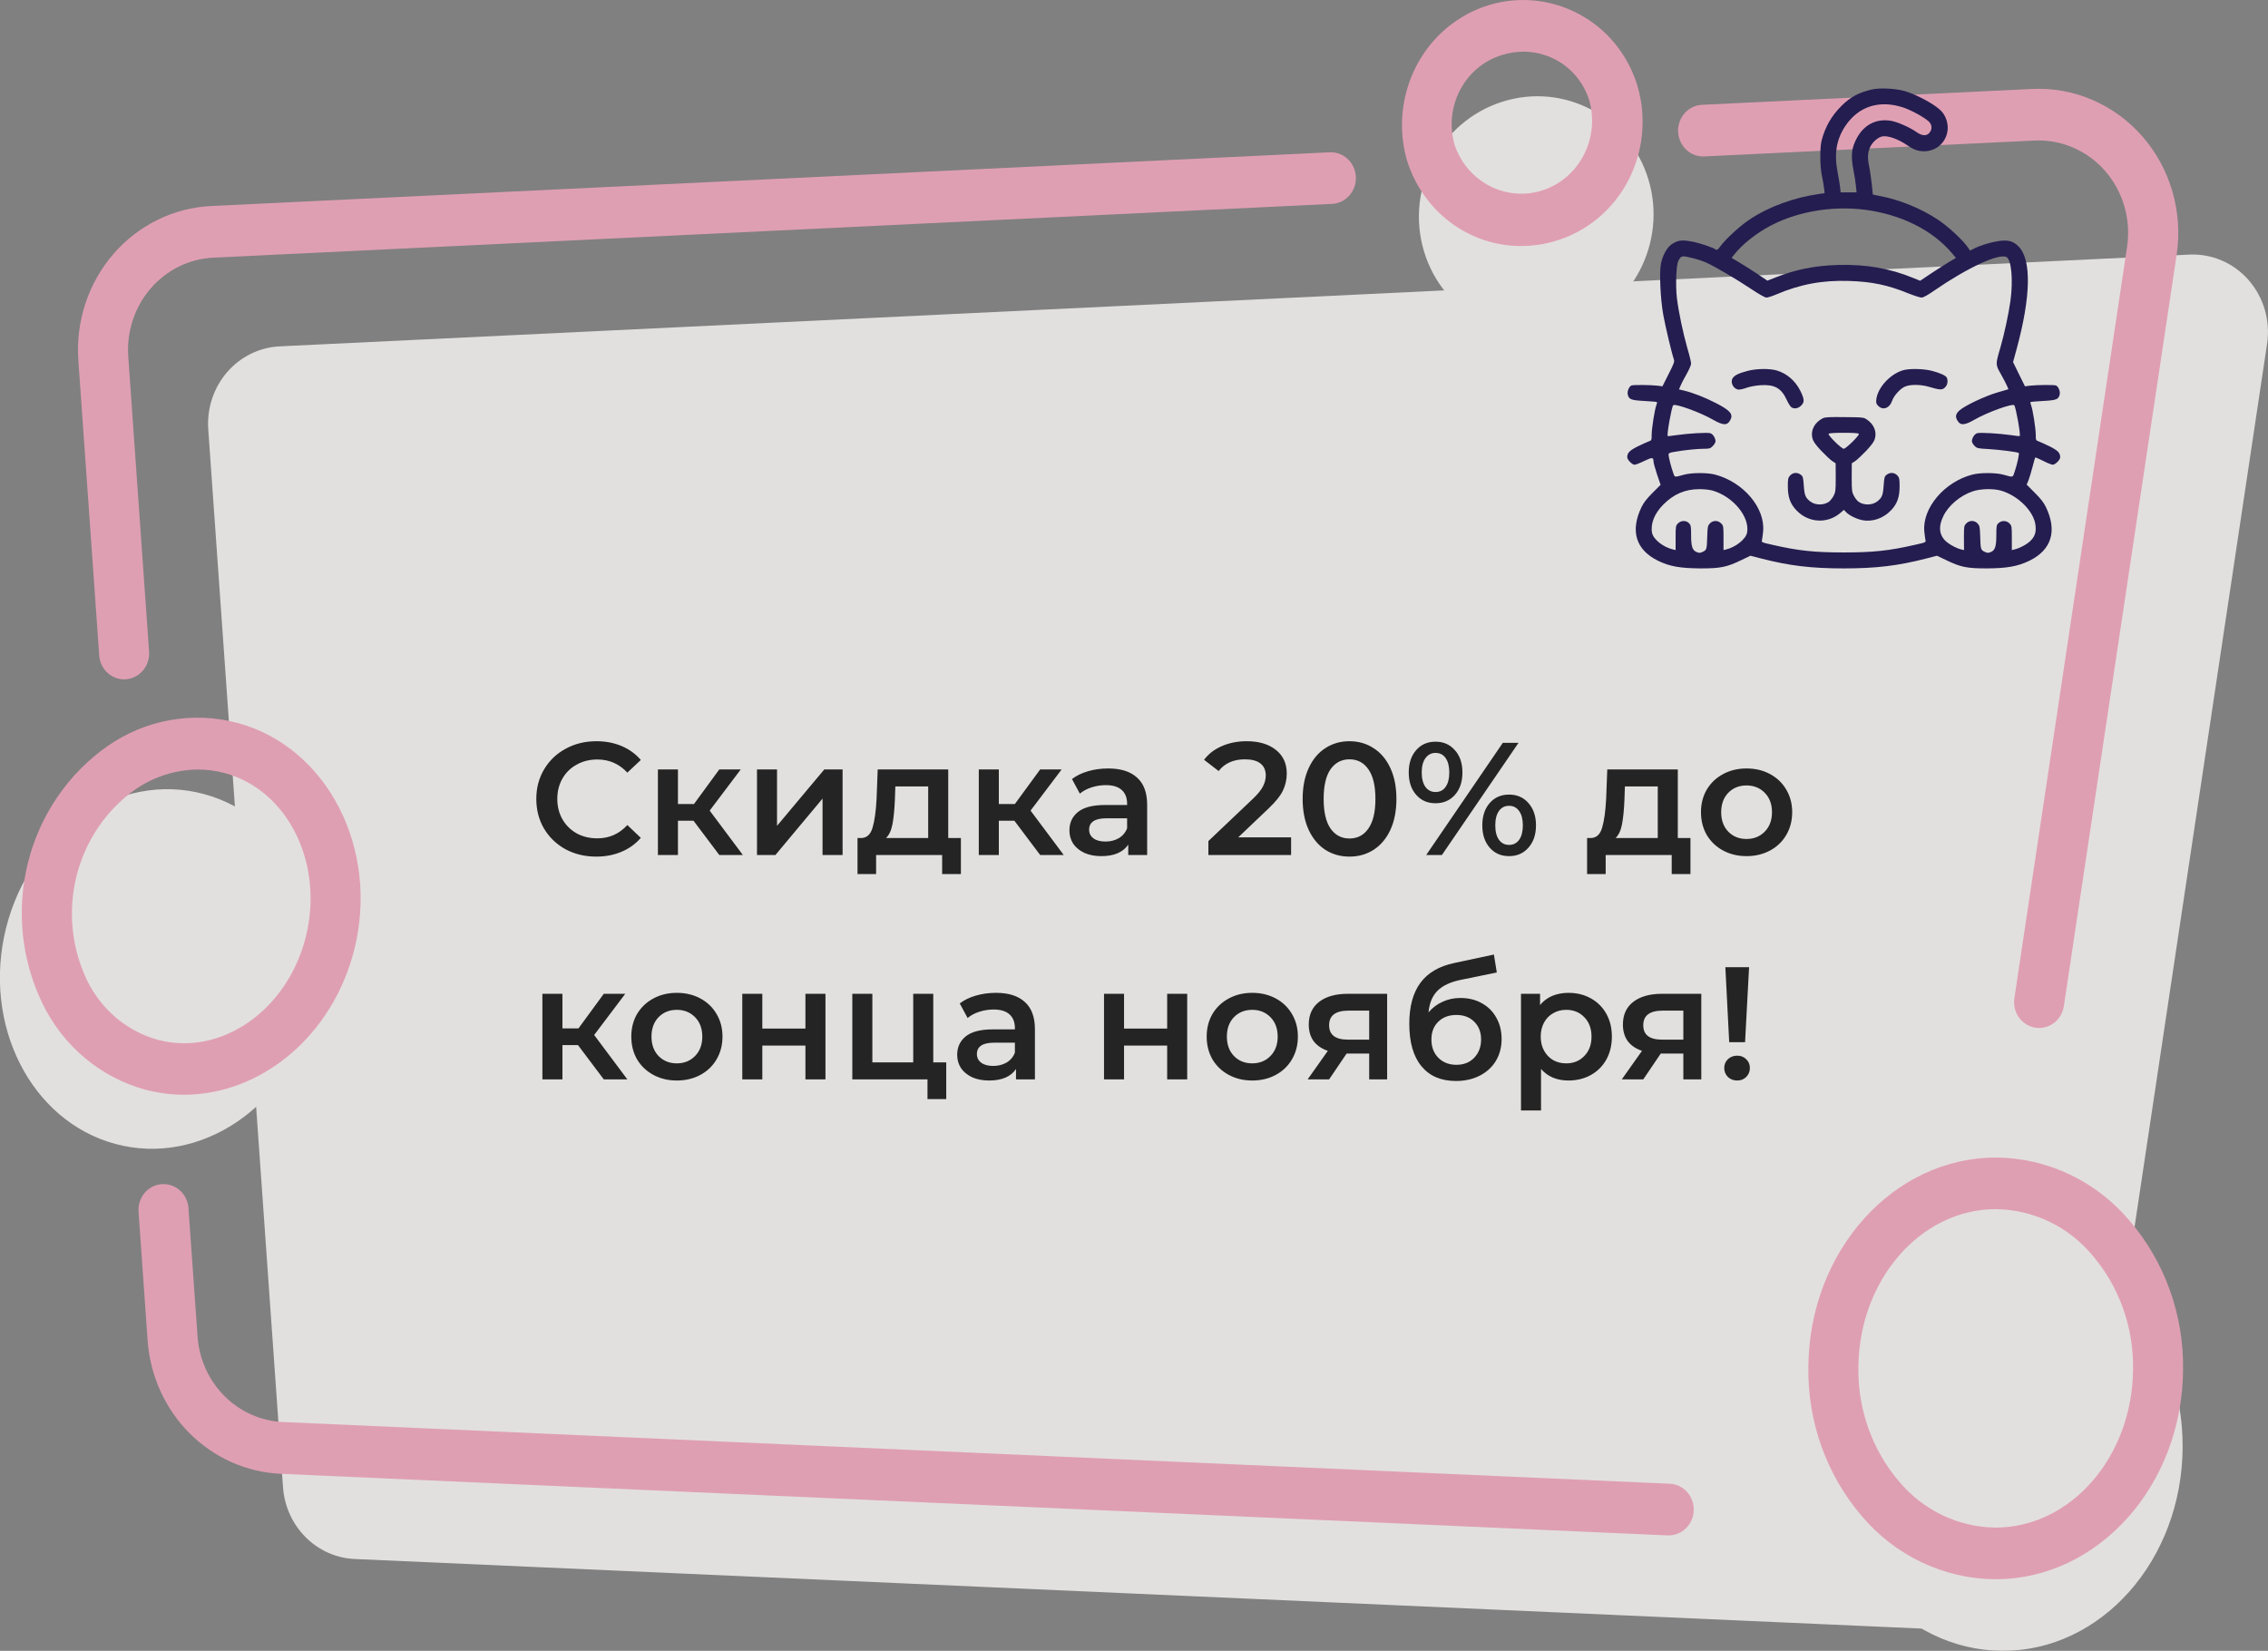
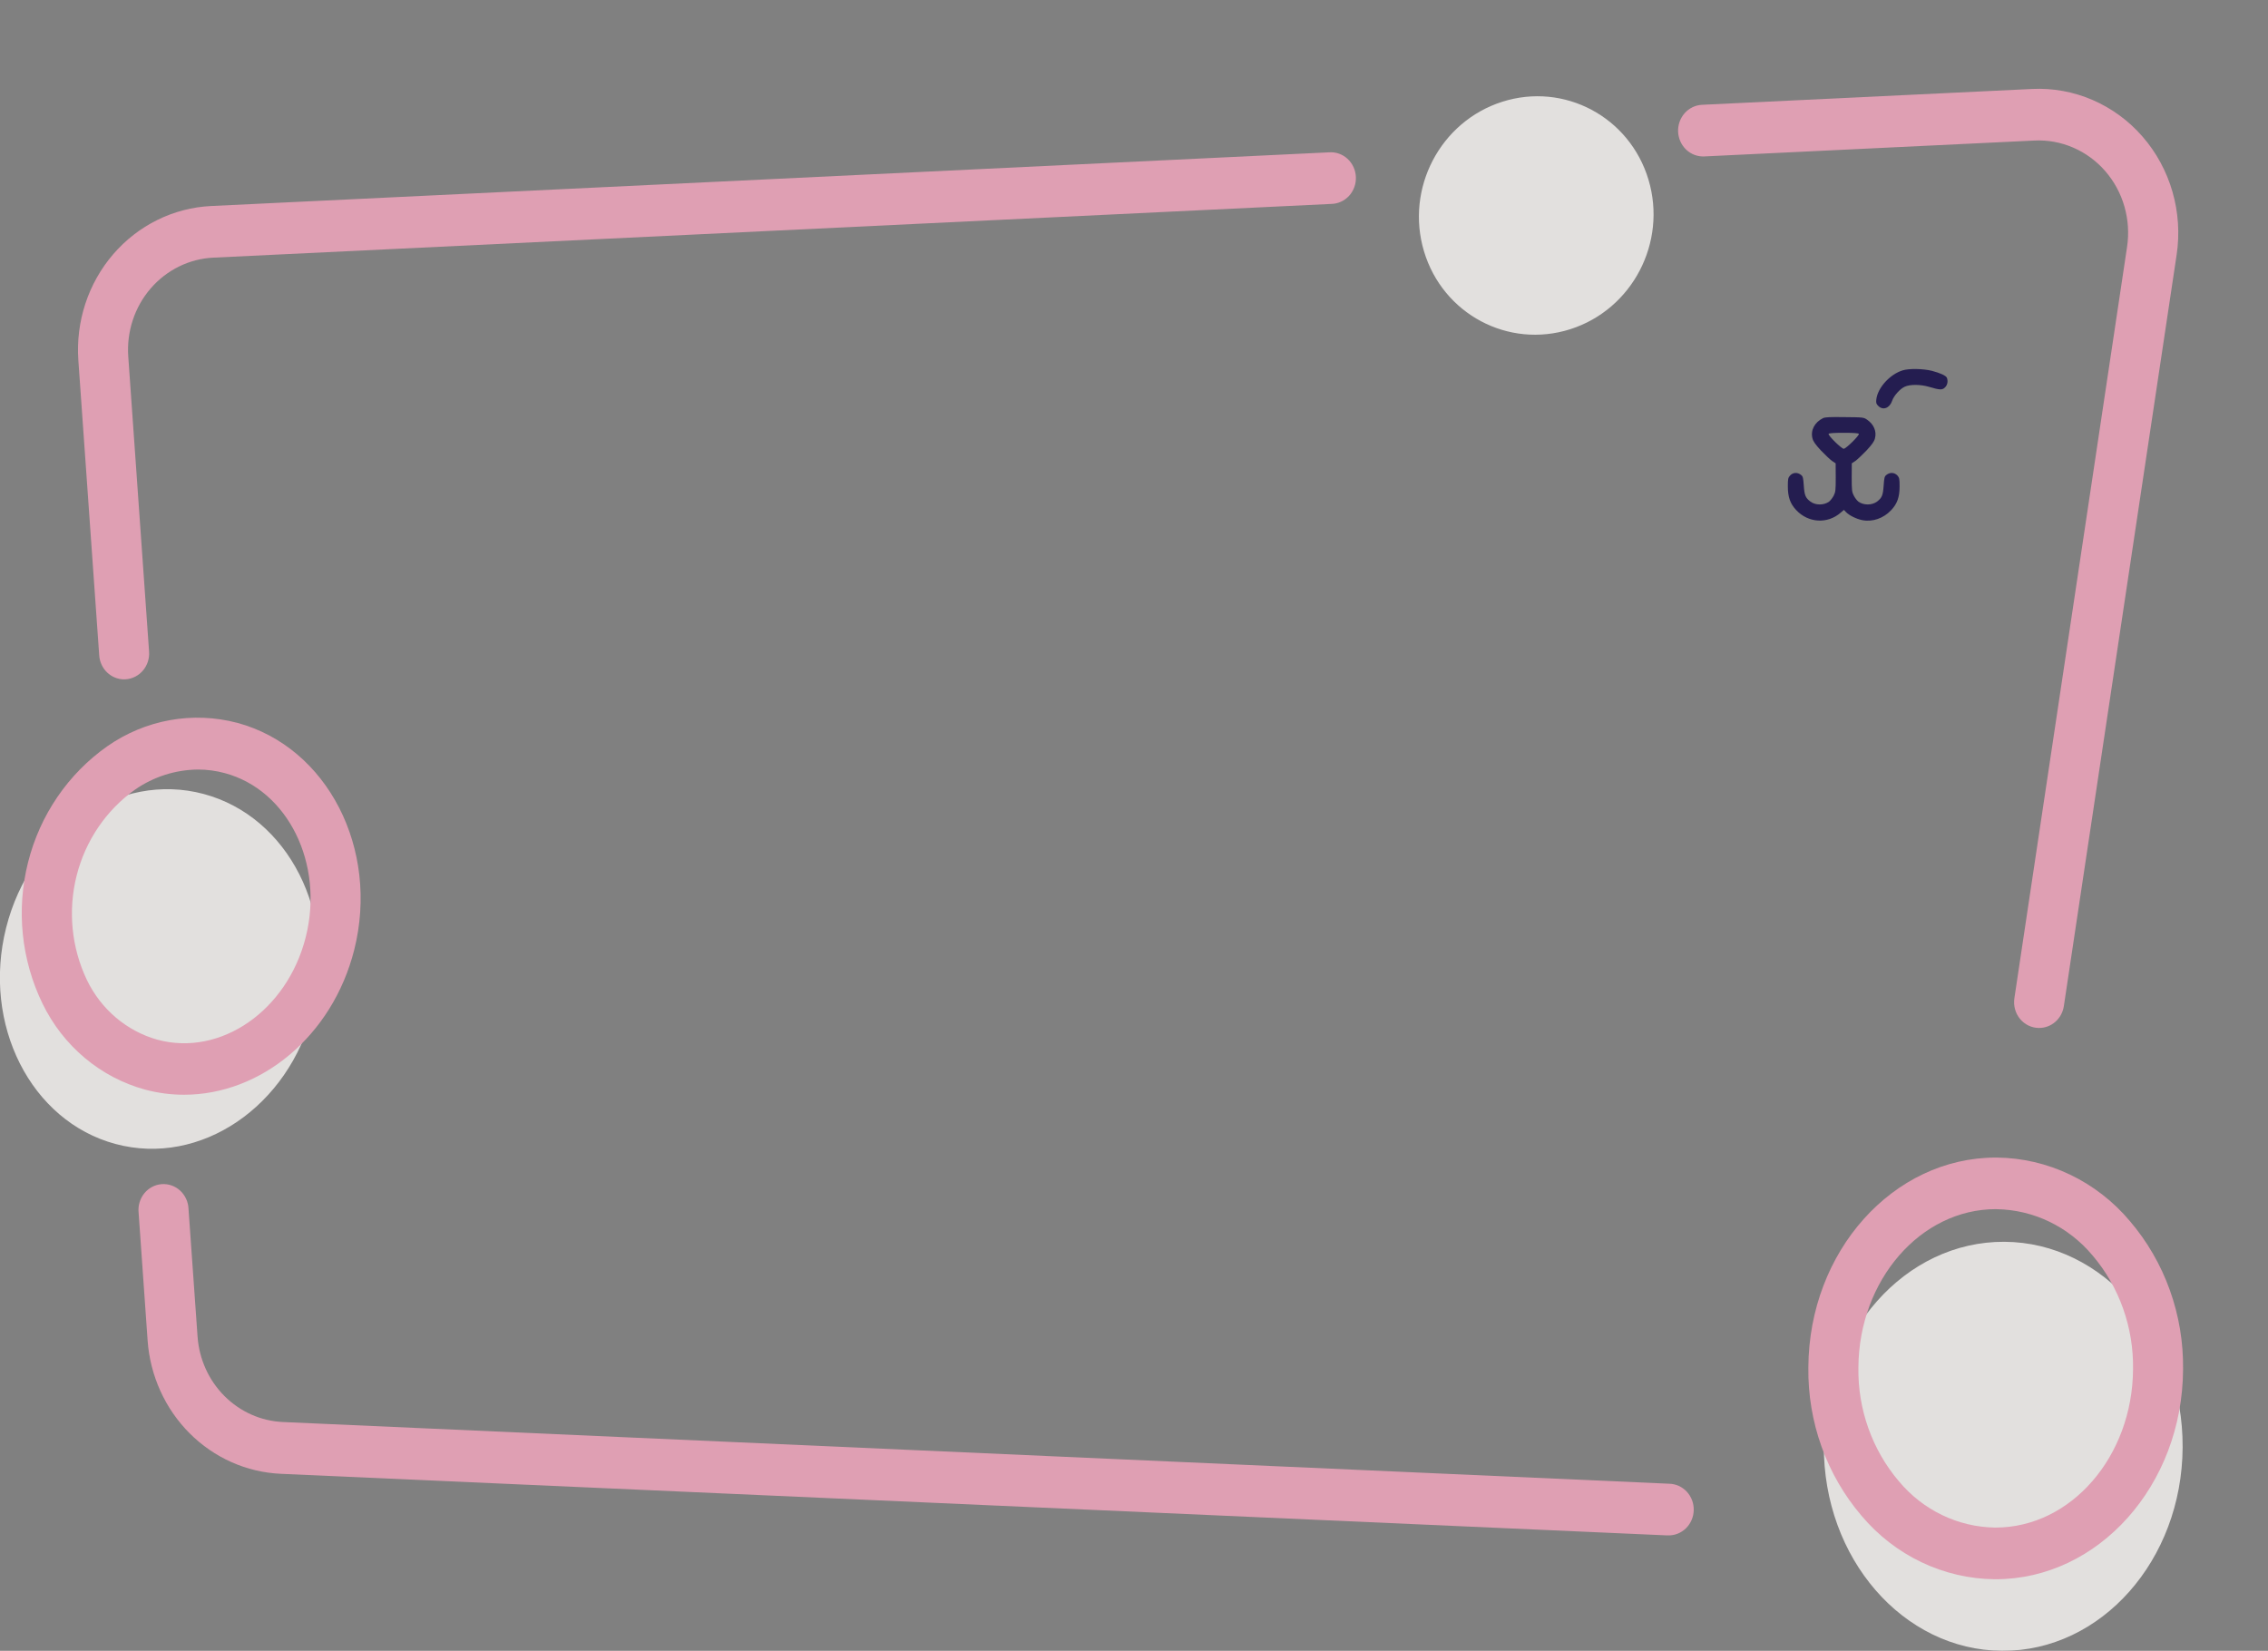
<svg xmlns="http://www.w3.org/2000/svg" width="283" height="206" viewBox="0 0 283 206" fill="none">
  <rect x="0" y="0" width="283" height="206" fill="#808080" stroke="none" />
  <g opacity="0.8" clip-path="url(#clip0_13:811)">
-     <path d="M25.986 53.581L35.313 185.588C35.481 187.952 36.484 190.171 38.133 191.822C39.782 193.474 41.961 194.443 44.256 194.545L250.322 203.695C252.627 203.796 254.887 203.017 256.67 201.507C258.453 199.997 259.635 197.862 259.988 195.51L282.884 42.913C283.097 41.496 283.002 40.049 282.607 38.675C282.211 37.302 281.524 36.036 280.596 34.969C279.668 33.903 278.522 33.063 277.241 32.51C275.96 31.956 274.575 31.704 273.188 31.77L34.883 43.221C33.635 43.282 32.41 43.6 31.283 44.158C30.155 44.715 29.147 45.499 28.318 46.465C27.489 47.43 26.855 48.557 26.455 49.779C26.054 51.002 25.895 52.294 25.986 53.581Z" fill="#FAF7F5" />
    <path d="M195.945 41.079C203.68 38.609 208.047 30.255 205.697 22.419C203.348 14.583 195.173 10.233 187.438 12.702C179.702 15.171 175.336 23.525 177.685 31.361C180.035 39.197 188.21 43.548 195.945 41.079Z" fill="#FAF7F5" />
    <path d="M39.074 126.061C36.041 138.122 24.99 145.592 14.414 142.754C3.838 139.916 -2.269 127.829 0.764 115.774C3.797 103.718 14.849 96.243 25.425 99.08C36.001 101.918 42.118 114 39.074 126.061Z" fill="#FAF7F5" />
    <path d="M254.443 128.277C253.992 128.279 253.545 128.18 253.134 127.986C252.724 127.792 252.359 127.509 252.065 127.155C251.771 126.801 251.555 126.385 251.433 125.937C251.31 125.489 251.283 125.018 251.354 124.558L265.414 30.809C265.667 29.122 265.554 27.398 265.083 25.762C264.611 24.125 263.793 22.617 262.688 21.347C261.582 20.077 260.217 19.076 258.69 18.418C257.164 17.759 255.515 17.459 253.862 17.538L212.66 19.521C212.25 19.54 211.84 19.476 211.454 19.332C211.068 19.189 210.713 18.968 210.41 18.682C210.107 18.397 209.861 18.053 209.687 17.669C209.512 17.286 209.413 16.871 209.394 16.448C209.375 16.025 209.437 15.602 209.576 15.204C209.716 14.806 209.93 14.44 210.206 14.127C210.483 13.814 210.816 13.56 211.188 13.38C211.559 13.2 211.962 13.098 212.372 13.078L253.574 11.101C256.154 10.976 258.728 11.445 261.111 12.474C263.493 13.503 265.624 15.065 267.349 17.049C269.075 19.032 270.351 21.387 271.085 23.942C271.82 26.497 271.994 29.188 271.596 31.822L257.527 125.549C257.414 126.309 257.04 127.002 256.475 127.502C255.909 128.003 255.188 128.277 254.443 128.277Z" fill="#F6A6BF" />
    <path d="M208.149 191.598H208.013L35.035 183.913C30.769 183.723 26.72 181.922 23.656 178.853C20.593 175.785 18.728 171.661 18.418 167.267L17.295 151.325C17.25 150.895 17.29 150.46 17.412 150.046C17.533 149.632 17.734 149.247 18.003 148.915C18.271 148.583 18.602 148.31 18.975 148.113C19.348 147.915 19.756 147.797 20.174 147.765C20.592 147.734 21.012 147.79 21.409 147.929C21.806 148.069 22.171 148.289 22.484 148.577C22.797 148.866 23.05 149.216 23.228 149.607C23.407 149.999 23.507 150.423 23.523 150.856L24.651 166.777C24.848 169.594 26.043 172.239 28.007 174.207C29.971 176.175 32.568 177.329 35.303 177.45L208.286 185.15C208.696 185.159 209.101 185.251 209.476 185.421C209.852 185.591 210.192 185.836 210.476 186.142C210.76 186.448 210.983 186.808 211.132 187.203C211.281 187.597 211.353 188.018 211.344 188.441C211.336 188.865 211.246 189.282 211.081 189.67C210.916 190.058 210.679 190.408 210.383 190.701C210.087 190.994 209.737 191.224 209.355 191.378C208.973 191.532 208.565 191.606 208.154 191.598H208.149Z" fill="#F6A6BF" />
    <path d="M15.489 84.776C14.701 84.776 13.942 84.467 13.365 83.913C12.788 83.358 12.436 82.599 12.38 81.787L9.776 44.963C9.608 42.57 9.905 40.167 10.651 37.894C11.397 35.622 12.576 33.527 14.119 31.732C15.662 29.938 17.538 28.48 19.636 27.446C21.733 26.411 24.011 25.82 26.333 25.708L165.818 19.01C166.236 18.976 166.656 19.029 167.053 19.165C167.45 19.302 167.817 19.52 168.131 19.805C168.445 20.091 168.7 20.439 168.882 20.828C169.063 21.218 169.166 21.641 169.186 22.073C169.206 22.504 169.141 22.935 168.996 23.341C168.851 23.746 168.628 24.117 168.342 24.432C168.055 24.747 167.71 24.999 167.327 25.173C166.943 25.348 166.53 25.441 166.112 25.447L26.621 32.151C25.132 32.221 23.671 32.599 22.326 33.262C20.98 33.925 19.777 34.859 18.788 36.009C17.798 37.16 17.042 38.503 16.564 39.961C16.086 41.418 15.896 42.959 16.005 44.493L18.603 81.318C18.663 82.17 18.393 83.012 17.851 83.658C17.31 84.305 16.542 84.703 15.716 84.766L15.489 84.776Z" fill="#F6A6BF" />
-     <path d="M189.822 30.7C186.642 30.715 183.54 29.679 180.97 27.745C178.4 25.81 176.498 23.078 175.541 19.948C174.717 17.02 174.743 13.906 175.616 10.992C176.489 8.079 178.17 5.493 180.452 3.556C182.734 1.618 185.516 0.413 188.455 0.09C191.394 -0.234 194.36 0.339 196.986 1.737C198.733 2.657 200.283 3.929 201.545 5.478C202.806 7.028 203.754 8.822 204.332 10.756C205.473 14.677 205.06 18.904 203.184 22.51C201.309 26.117 198.123 28.809 194.327 29.995C192.868 30.46 191.35 30.698 189.822 30.7ZM190.085 6.447C189.177 6.449 188.273 6.591 187.406 6.87C185.186 7.544 183.317 9.099 182.208 11.194C181.099 13.289 180.841 15.753 181.491 18.044C182.241 20.277 183.802 22.122 185.845 23.189C187.889 24.257 190.254 24.463 192.442 23.764C194.63 23.065 196.469 21.516 197.57 19.444C198.672 17.372 198.95 14.94 198.346 12.66C198.016 11.541 197.47 10.502 196.741 9.606C196.012 8.709 195.115 7.974 194.104 7.444C192.86 6.788 191.483 6.447 190.085 6.447Z" fill="#F6A6BF" />
    <path d="M22.967 136.609C21.317 136.609 19.674 136.392 18.078 135.962C15.336 135.21 12.779 133.866 10.577 132.017C8.376 130.169 6.58 127.86 5.308 125.242C2.654 119.785 2.011 113.52 3.499 107.61C4.987 101.701 8.505 96.551 13.397 93.118C15.746 91.476 18.405 90.367 21.2 89.865C23.995 89.362 26.861 89.477 29.61 90.202C40.848 93.227 47.38 105.94 44.195 118.554C41.455 129.337 32.517 136.609 22.967 136.609ZM24.711 96.029C21.907 96.052 19.172 96.924 16.845 98.538C13.248 101.096 10.663 104.903 9.562 109.264C8.46 113.626 8.915 118.251 10.844 122.294C11.719 124.107 12.956 125.708 14.474 126.992C15.992 128.276 17.756 129.214 19.651 129.744C27.537 131.867 35.828 126.123 38.149 116.953C40.464 107.777 35.934 98.59 28.038 96.472C26.952 96.179 25.834 96.03 24.711 96.029Z" fill="#F6A6BF" />
    <path d="M272.348 180.611C272.272 194.695 262.186 206.073 249.821 206C237.455 205.927 227.496 194.445 227.577 180.35C227.658 166.254 237.743 154.893 250.104 154.96C262.464 155.028 272.424 166.52 272.348 180.611Z" fill="#FAF7F5" />
    <path d="M249.002 197.069H248.88C245.729 197.035 242.62 196.311 239.759 194.946C236.898 193.581 234.35 191.606 232.283 189.15C227.916 184.039 225.55 177.434 225.645 170.621C225.721 156.16 236.211 144.449 249.042 144.449H249.168C252.319 144.483 255.428 145.207 258.288 146.572C261.148 147.937 263.695 149.912 265.76 152.368C270.128 157.479 272.496 164.084 272.403 170.897C272.322 185.353 261.837 197.069 249.002 197.069ZM249.042 150.886C239.639 150.886 231.95 159.754 231.889 170.652C231.808 175.867 233.61 180.926 236.944 184.847C238.431 186.628 240.268 188.064 242.332 189.06C244.397 190.055 246.642 190.587 248.921 190.621H249.007C258.415 190.621 266.099 181.753 266.16 170.855C266.243 165.64 264.44 160.58 261.104 156.661C259.617 154.881 257.781 153.447 255.718 152.453C253.654 151.458 251.41 150.926 249.133 150.891L249.042 150.886Z" fill="#F6A6BF" />
  </g>
-   <path d="M233.574 11.164C231.922 11.551 230.891 12.101 229.777 13.215C228.535 14.445 227.727 15.863 227.293 17.562C227.07 18.453 227.094 20.785 227.328 21.898C227.434 22.379 227.562 23.082 227.598 23.445L227.68 24.102L227.117 24.184C223.848 24.641 220.754 25.766 218.293 27.406C217.098 28.203 215.352 29.809 214.695 30.699C214.402 31.098 214.227 31.25 214.133 31.168C213.816 30.898 212.082 30.324 211.098 30.137C209.832 29.914 209.387 29.973 208.648 30.441C208.027 30.84 207.488 31.789 207.254 32.891C207.031 33.969 207.184 37.32 207.547 39.312C207.816 40.789 208.602 44.094 208.871 44.867C208.965 45.113 208.848 45.43 208.203 46.684L207.441 48.207L206.797 48.125C205.941 48.031 203.82 48.008 203.574 48.102C203.281 48.219 203.023 48.828 203.105 49.203C203.246 49.848 203.504 49.941 205.168 50.035C206.012 50.082 206.727 50.141 206.75 50.176C206.785 50.199 206.75 50.375 206.68 50.562C206.469 51.09 206.094 53.504 206.094 54.266C206.094 54.945 206.082 54.957 205.719 55.086C205.508 55.168 204.875 55.449 204.324 55.719C203.316 56.234 203.047 56.516 203.047 57.066C203.047 57.371 203.656 57.992 203.961 57.992C204.102 57.992 204.641 57.781 205.168 57.523C206.199 57.031 206.316 57.043 206.328 57.641C206.34 57.805 206.539 58.508 206.773 59.223L207.207 60.5L206.199 61.508C205.484 62.223 205.098 62.715 204.828 63.277C203.398 66.242 204.113 68.598 206.855 69.957C208.309 70.684 209.68 70.918 212.246 70.93C214.707 70.93 215.492 70.766 217.32 69.875L218.422 69.348L219.781 69.699C223.285 70.602 226.016 70.93 230.059 70.93C234.102 70.93 236.832 70.602 240.336 69.699L241.695 69.348L242.797 69.875C244.625 70.766 245.41 70.93 247.871 70.93C250.426 70.918 251.75 70.684 253.238 69.969C255.992 68.621 256.719 66.254 255.289 63.277C255.02 62.715 254.633 62.223 253.906 61.496L252.887 60.477L253.121 59.914C253.238 59.598 253.473 58.848 253.625 58.238C253.777 57.629 253.93 57.113 253.953 57.09C253.977 57.055 254.422 57.254 254.949 57.512C255.465 57.781 256.004 57.992 256.145 57.992C256.449 57.992 257.07 57.383 257.07 57.066C257.07 56.516 256.801 56.234 255.793 55.719C255.242 55.449 254.609 55.168 254.41 55.086C254.035 54.957 254.023 54.945 254.023 54.266C254.023 53.504 253.648 51.09 253.438 50.562C253.367 50.375 253.332 50.199 253.367 50.176C253.391 50.141 254.105 50.082 254.949 50.035C256.613 49.941 256.871 49.848 257.012 49.203C257.094 48.828 256.836 48.219 256.543 48.102C256.297 48.008 254.176 48.031 253.32 48.125L252.676 48.207L251.926 46.695L251.188 45.184L251.609 43.648C253.414 37.039 253.52 32.398 251.867 30.746C251.188 30.066 250.543 29.902 249.324 30.09C248.34 30.242 247.109 30.617 246.324 31.016L245.832 31.273L245.422 30.699C244.754 29.797 242.984 28.18 241.801 27.406C239.797 26.07 237.148 24.969 234.781 24.5L233.691 24.277L233.562 23C233.48 22.297 233.34 21.277 233.223 20.727C233 19.625 233.047 18.969 233.387 18.289C233.691 17.68 234.348 17.129 234.863 17.023C235.59 16.895 236.844 17.34 238.062 18.172C238.812 18.688 239.352 18.875 240.09 18.875C242.316 18.875 243.699 16.59 242.715 14.562C242.469 14.059 242.211 13.777 241.613 13.332C240.617 12.594 238.742 11.656 237.617 11.351C236.48 11.035 234.523 10.941 233.574 11.164ZM237.488 13.414C238.508 13.754 240.125 14.645 240.699 15.184C241.086 15.57 241.121 16.109 240.77 16.555C240.418 17 239.82 16.977 239.129 16.473C238.332 15.91 236.832 15.242 236.035 15.09C234.195 14.75 232.637 15.512 231.711 17.199C231.02 18.477 230.926 19.391 231.277 21.254C231.406 21.898 231.547 22.777 231.582 23.211L231.664 24.008H230.668H229.672L229.602 23.328C229.555 22.965 229.414 22.074 229.273 21.371C228.852 19.086 229.168 17.328 230.305 15.652C231.945 13.25 234.547 12.441 237.488 13.414ZM232.73 26.176C237.242 26.762 241.18 28.742 243.605 31.637L244.062 32.188L243.207 32.691C242.75 32.961 241.742 33.605 240.98 34.109L239.598 35.035L238.754 34.695C235.801 33.477 232.801 32.961 229.297 33.066C226.438 33.148 224.012 33.641 221.551 34.625L220.531 35.023L219.441 34.285C218.832 33.875 217.824 33.23 217.203 32.855L216.066 32.176L216.406 31.754C217.309 30.617 218.727 29.445 220.273 28.531C223.707 26.492 228.406 25.613 232.73 26.176ZM211.215 32.211C211.754 32.34 212.516 32.586 212.914 32.773C214.039 33.289 216.582 34.777 218.445 36.02C219.477 36.711 220.227 37.133 220.414 37.133C220.578 37.133 221.105 36.969 221.574 36.77C224.609 35.469 227.387 34.953 230.703 35.059C233.598 35.152 235.52 35.551 238.145 36.617C238.859 36.898 239.586 37.133 239.773 37.133C239.984 37.133 240.523 36.84 241.344 36.266C245.516 33.395 249.43 31.578 250.379 32.082C250.977 32.41 251.211 34.895 250.871 37.484C250.648 39.125 250.086 41.738 249.605 43.379C248.984 45.5 248.984 45.477 249.676 46.695C249.992 47.27 250.344 47.926 250.438 48.16L250.613 48.57L249.254 48.969C247.695 49.414 245.117 50.645 244.484 51.23C244.039 51.652 243.969 51.969 244.203 52.402C244.578 53.117 245.07 53.117 246.359 52.379C247.965 51.453 251.105 50.316 251.34 50.574C251.539 50.809 252.16 54.277 252.02 54.418C251.996 54.441 251.469 54.383 250.859 54.289C249.465 54.09 247.121 53.949 246.723 54.055C246.395 54.137 246.055 54.652 246.055 55.062C246.055 55.203 246.195 55.461 246.383 55.637C246.688 55.941 246.781 55.965 248.105 56.035C249.5 56.117 251.773 56.41 251.902 56.527C251.984 56.621 251.715 57.898 251.41 58.789C251.141 59.621 251.258 59.586 249.98 59.234C249.066 58.977 247.074 58.965 246.113 59.223C242.621 60.125 239.855 63.395 240.113 66.301C240.16 66.723 240.219 67.215 240.254 67.379C240.336 67.672 240.312 67.684 238.941 67.988C235.73 68.727 233.715 68.938 230.059 68.938C226.402 68.938 224.387 68.727 221.176 67.988C219.805 67.684 219.781 67.672 219.863 67.379C219.898 67.215 219.957 66.723 220.004 66.301C220.262 63.359 217.543 60.16 214.004 59.223C213.055 58.965 211.062 58.977 210.137 59.234C208.895 59.574 208.977 59.598 208.766 58.965C208.508 58.227 208.203 57.02 208.203 56.738C208.203 56.539 208.332 56.48 209 56.375C210.172 56.164 211.801 56 212.633 56C213.301 56 213.418 55.965 213.723 55.66C213.91 55.473 214.062 55.203 214.062 55.062C214.062 54.652 213.723 54.137 213.395 54.055C212.996 53.949 210.652 54.09 209.258 54.289C208.648 54.383 208.121 54.441 208.098 54.418C207.957 54.277 208.578 50.809 208.777 50.574C209.012 50.316 212.152 51.453 213.758 52.379C215.047 53.117 215.539 53.117 215.914 52.402C216.301 51.688 215.891 51.207 214.098 50.293C212.715 49.578 211.262 49.016 210.113 48.734L209.504 48.594L209.68 48.172C209.773 47.926 210.113 47.281 210.43 46.719C210.758 46.145 211.016 45.547 211.016 45.371C211.016 45.184 210.805 44.305 210.535 43.402C210.008 41.551 209.457 38.926 209.246 37.227C209.059 35.609 209.152 33.09 209.422 32.562C209.785 31.883 209.82 31.871 211.215 32.211ZM213.723 61.227C216.277 61.977 218.363 64.519 218 66.465C217.848 67.273 216.57 68.293 215.352 68.574L215.059 68.644V67.133C215.059 65.703 215.047 65.609 214.777 65.328C214.379 64.906 213.746 64.906 213.348 65.328C213.102 65.598 213.066 65.738 213.031 66.875C212.984 68.527 212.961 68.633 212.48 68.855C212.141 69.019 212.035 69.019 211.707 68.891C211.168 68.668 211.016 68.188 211.016 66.758C211.016 65.691 210.992 65.539 210.758 65.293C210.395 64.906 209.738 64.93 209.363 65.328C209.094 65.609 209.082 65.703 209.082 67.133V68.644L208.789 68.574C207.547 68.293 206.305 67.309 206.141 66.488C205.93 65.352 206.445 64.074 207.547 62.961C208.859 61.648 210.266 61.051 212.023 61.039C212.656 61.039 213.336 61.109 213.723 61.227ZM249.699 61.227C251.844 61.859 253.801 63.828 253.988 65.551C254.082 66.371 253.941 66.875 253.426 67.426C253.004 67.883 252.043 68.41 251.328 68.574L251.035 68.644V67.133C251.035 65.703 251.023 65.609 250.754 65.328C250.391 64.941 249.758 64.918 249.371 65.281C249.125 65.516 249.102 65.633 249.102 66.746C249.102 68.188 248.949 68.668 248.41 68.891C248.082 69.019 247.977 69.019 247.637 68.855C247.156 68.633 247.133 68.527 247.086 66.875C247.051 65.738 247.016 65.598 246.77 65.328C246.371 64.906 245.738 64.906 245.34 65.328C245.07 65.609 245.059 65.703 245.059 67.133L245.07 68.644L244.766 68.574C244.074 68.422 242.996 67.812 242.609 67.344C241.941 66.57 241.906 65.598 242.492 64.402C243.125 63.078 244.602 61.836 246.137 61.32C247.121 60.98 248.727 60.945 249.699 61.227Z" fill="#241D50" />
-   <path d="M218.059 46.285C216.934 46.578 216.395 46.848 216.184 47.223C215.867 47.785 216.348 48.617 216.992 48.617C217.168 48.617 217.614 48.512 218 48.371C218.387 48.231 219.137 48.102 219.711 48.067C221.422 47.961 222.266 48.43 222.934 49.871C223.145 50.34 223.426 50.774 223.555 50.844C223.953 51.055 224.375 50.973 224.75 50.609C225.184 50.176 225.16 49.824 224.657 48.793C224.024 47.516 222.969 46.602 221.692 46.227C220.813 45.969 219.149 45.992 218.059 46.285Z" fill="#241D50" />
  <path d="M237.418 46.215C235.813 46.707 234.289 48.395 234.125 49.848C234.078 50.281 234.113 50.399 234.371 50.656C234.957 51.242 235.789 50.938 236.094 50.024C236.305 49.391 237.078 48.524 237.676 48.254C238.332 47.949 239.668 47.961 240.723 48.278C242.059 48.676 242.363 48.688 242.703 48.336C243.008 48.043 243.09 47.574 242.938 47.153C242.832 46.883 242.129 46.555 241.063 46.274C239.996 46.004 238.191 45.969 237.418 46.215Z" fill="#241D50" />
  <path d="M227.48 52.179C226.438 52.683 225.898 53.691 226.156 54.687C226.25 55.086 226.508 55.449 227.223 56.222C227.75 56.773 228.371 57.359 228.605 57.523L229.051 57.816L229.062 59.574C229.062 61.179 229.039 61.391 228.805 61.859C228.652 62.141 228.395 62.469 228.23 62.597C227.586 63.066 226.543 63.066 225.91 62.597C225.289 62.129 225.16 61.812 225.078 60.617C225.008 59.621 224.973 59.457 224.738 59.269C224.293 58.906 223.719 58.941 223.355 59.351C223.121 59.609 223.086 59.773 223.086 60.687C223.086 62.023 223.379 62.855 224.129 63.652C225.641 65.269 228.043 65.41 229.684 63.969L230.082 63.629L230.34 63.898C230.727 64.308 231.617 64.754 232.367 64.906C233.645 65.164 235.027 64.683 235.988 63.652C236.738 62.855 237.031 62.023 237.031 60.687C237.031 59.773 236.996 59.609 236.773 59.351C236.398 58.941 235.824 58.906 235.379 59.269C235.145 59.457 235.109 59.621 235.039 60.617C234.957 61.812 234.828 62.129 234.207 62.597C233.574 63.066 232.531 63.066 231.887 62.597C231.723 62.469 231.465 62.141 231.324 61.859C231.078 61.391 231.055 61.179 231.055 59.574L231.066 57.816L231.512 57.523C231.746 57.359 232.367 56.773 232.895 56.222C233.609 55.449 233.867 55.086 233.961 54.687C234.184 53.832 233.809 52.953 233 52.391C232.543 52.074 232.543 52.074 230.188 52.051C228.348 52.027 227.75 52.051 227.48 52.179ZM231.945 54.137C232.051 54.312 230.34 56 230.059 56C229.777 56 228.066 54.312 228.172 54.137C228.23 54.054 228.828 54.008 230.059 54.008C231.289 54.008 231.887 54.054 231.945 54.137Z" fill="#241D50" />
-   <path d="M74.4 106.894C72.987 106.894 71.707 106.587 70.56 105.974C69.427 105.347 68.533 104.487 67.88 103.394C67.24 102.301 66.92 101.067 66.92 99.694C66.92 98.321 67.247 97.087 67.9 95.994C68.553 94.901 69.447 94.047 70.58 93.434C71.727 92.807 73.007 92.494 74.42 92.494C75.567 92.494 76.613 92.694 77.56 93.094C78.507 93.494 79.307 94.074 79.96 94.834L78.28 96.414C77.267 95.321 76.02 94.774 74.54 94.774C73.58 94.774 72.72 94.987 71.96 95.414C71.2 95.827 70.607 96.407 70.18 97.154C69.753 97.901 69.54 98.747 69.54 99.694C69.54 100.641 69.753 101.487 70.18 102.234C70.607 102.981 71.2 103.567 71.96 103.994C72.72 104.407 73.58 104.614 74.54 104.614C76.02 104.614 77.267 104.061 78.28 102.954L79.96 104.554C79.307 105.314 78.5 105.894 77.54 106.294C76.593 106.694 75.547 106.894 74.4 106.894ZM86.534 102.414H84.594V106.694H82.094V96.014H84.594V100.334H86.594L89.754 96.014H92.434L88.554 101.154L92.694 106.694H89.754L86.534 102.414ZM94.457 96.014H96.957V103.054L102.857 96.014H105.137V106.694H102.637V99.654L96.757 106.694H94.457V96.014ZM119.9 104.574V109.074H117.56V106.694H109.32V109.074H107V104.574H107.5C108.18 104.547 108.64 104.114 108.88 103.274C109.134 102.421 109.3 101.221 109.38 99.674L109.52 96.014H118.32V104.574H119.9ZM111.66 99.854C111.607 101.081 111.507 102.081 111.36 102.854C111.214 103.627 110.947 104.201 110.56 104.574H115.82V98.134H111.72L111.66 99.854ZM126.573 102.414H124.633V106.694H122.133V96.014H124.633V100.334H126.633L129.793 96.014H132.473L128.593 101.154L132.733 106.694H129.793L126.573 102.414ZM138.281 95.894C139.854 95.894 141.054 96.274 141.881 97.034C142.721 97.781 143.141 98.914 143.141 100.434V106.694H140.781V105.394C140.474 105.861 140.034 106.221 139.461 106.474C138.901 106.714 138.221 106.834 137.421 106.834C136.621 106.834 135.921 106.701 135.321 106.434C134.721 106.154 134.254 105.774 133.921 105.294C133.601 104.801 133.441 104.247 133.441 103.634C133.441 102.674 133.794 101.907 134.501 101.334C135.221 100.747 136.348 100.454 137.881 100.454H140.641V100.294C140.641 99.547 140.414 98.974 139.961 98.574C139.521 98.174 138.861 97.974 137.981 97.974C137.381 97.974 136.788 98.067 136.201 98.254C135.628 98.441 135.141 98.701 134.741 99.034L133.761 97.214C134.321 96.787 134.994 96.461 135.781 96.234C136.568 96.007 137.401 95.894 138.281 95.894ZM137.941 105.014C138.568 105.014 139.121 104.874 139.601 104.594C140.094 104.301 140.441 103.887 140.641 103.354V102.114H138.061C136.621 102.114 135.901 102.587 135.901 103.534C135.901 103.987 136.081 104.347 136.441 104.614C136.801 104.881 137.301 105.014 137.941 105.014ZM161.102 104.494V106.694H150.782V104.954L156.342 99.674C156.969 99.074 157.389 98.554 157.602 98.114C157.829 97.661 157.942 97.214 157.942 96.774C157.942 96.121 157.722 95.621 157.282 95.274C156.842 94.927 156.195 94.754 155.342 94.754C153.915 94.754 152.822 95.241 152.062 96.214L150.242 94.814C150.789 94.081 151.522 93.514 152.442 93.114C153.375 92.701 154.415 92.494 155.562 92.494C157.082 92.494 158.295 92.854 159.202 93.574C160.109 94.294 160.562 95.274 160.562 96.514C160.562 97.274 160.402 97.987 160.082 98.654C159.762 99.321 159.149 100.081 158.242 100.934L154.502 104.494H161.102ZM168.384 106.894C167.264 106.894 166.264 106.614 165.384 106.054C164.504 105.481 163.811 104.654 163.304 103.574C162.797 102.481 162.544 101.187 162.544 99.694C162.544 98.201 162.797 96.914 163.304 95.834C163.811 94.741 164.504 93.914 165.384 93.354C166.264 92.781 167.264 92.494 168.384 92.494C169.504 92.494 170.504 92.781 171.384 93.354C172.277 93.914 172.977 94.741 173.484 95.834C173.991 96.914 174.244 98.201 174.244 99.694C174.244 101.187 173.991 102.481 173.484 103.574C172.977 104.654 172.277 105.481 171.384 106.054C170.504 106.614 169.504 106.894 168.384 106.894ZM168.384 104.634C169.384 104.634 170.171 104.221 170.744 103.394C171.331 102.567 171.624 101.334 171.624 99.694C171.624 98.054 171.331 96.821 170.744 95.994C170.171 95.167 169.384 94.754 168.384 94.754C167.397 94.754 166.611 95.167 166.024 95.994C165.451 96.821 165.164 98.054 165.164 99.694C165.164 101.334 165.451 102.567 166.024 103.394C166.611 104.221 167.397 104.634 168.384 104.634ZM179.121 100.234C178.121 100.234 177.314 99.881 176.701 99.174C176.088 98.467 175.781 97.541 175.781 96.394C175.781 95.247 176.088 94.321 176.701 93.614C177.314 92.907 178.121 92.554 179.121 92.554C180.121 92.554 180.928 92.907 181.541 93.614C182.168 94.307 182.481 95.234 182.481 96.394C182.481 97.554 182.168 98.487 181.541 99.194C180.928 99.887 180.121 100.234 179.121 100.234ZM187.521 92.694H189.481L179.921 106.694H177.961L187.521 92.694ZM179.121 98.834C179.668 98.834 180.088 98.621 180.381 98.194C180.688 97.767 180.841 97.167 180.841 96.394C180.841 95.621 180.688 95.021 180.381 94.594C180.088 94.167 179.668 93.954 179.121 93.954C178.601 93.954 178.181 94.174 177.861 94.614C177.554 95.041 177.401 95.634 177.401 96.394C177.401 97.154 177.554 97.754 177.861 98.194C178.181 98.621 178.601 98.834 179.121 98.834ZM188.301 106.834C187.301 106.834 186.494 106.481 185.881 105.774C185.268 105.067 184.961 104.141 184.961 102.994C184.961 101.847 185.268 100.921 185.881 100.214C186.494 99.507 187.301 99.154 188.301 99.154C189.301 99.154 190.108 99.507 190.721 100.214C191.348 100.921 191.661 101.847 191.661 102.994C191.661 104.141 191.348 105.067 190.721 105.774C190.108 106.481 189.301 106.834 188.301 106.834ZM188.301 105.434C188.834 105.434 189.254 105.221 189.561 104.794C189.868 104.354 190.021 103.754 190.021 102.994C190.021 102.234 189.868 101.641 189.561 101.214C189.254 100.774 188.834 100.554 188.301 100.554C187.768 100.554 187.348 100.767 187.041 101.194C186.734 101.621 186.581 102.221 186.581 102.994C186.581 103.767 186.734 104.367 187.041 104.794C187.348 105.221 187.768 105.434 188.301 105.434ZM210.935 104.574V109.074H208.595V106.694H200.355V109.074H198.035V104.574H198.535C199.215 104.547 199.675 104.114 199.915 103.274C200.169 102.421 200.335 101.221 200.415 99.674L200.555 96.014H209.355V104.574H210.935ZM202.695 99.854C202.642 101.081 202.542 102.081 202.395 102.854C202.249 103.627 201.982 104.201 201.595 104.574H206.855V98.134H202.755L202.695 99.854ZM217.928 106.834C216.848 106.834 215.875 106.601 215.008 106.134C214.142 105.667 213.462 105.021 212.968 104.194C212.488 103.354 212.248 102.407 212.248 101.354C212.248 100.301 212.488 99.361 212.968 98.534C213.462 97.707 214.142 97.061 215.008 96.594C215.875 96.127 216.848 95.894 217.928 95.894C219.022 95.894 220.002 96.127 220.868 96.594C221.735 97.061 222.408 97.707 222.888 98.534C223.382 99.361 223.628 100.301 223.628 101.354C223.628 102.407 223.382 103.354 222.888 104.194C222.408 105.021 221.735 105.667 220.868 106.134C220.002 106.601 219.022 106.834 217.928 106.834ZM217.928 104.694C218.848 104.694 219.608 104.387 220.208 103.774C220.808 103.161 221.108 102.354 221.108 101.354C221.108 100.354 220.808 99.547 220.208 98.934C219.608 98.321 218.848 98.014 217.928 98.014C217.008 98.014 216.248 98.321 215.648 98.934C215.062 99.547 214.768 100.354 214.768 101.354C214.768 102.354 215.062 103.161 215.648 103.774C216.248 104.387 217.008 104.694 217.928 104.694ZM72.12 130.414H70.18V134.694H67.68V124.014H70.18V128.334H72.18L75.34 124.014H78.02L74.14 129.154L78.28 134.694H75.34L72.12 130.414ZM84.452 134.834C83.372 134.834 82.398 134.601 81.532 134.134C80.665 133.667 79.985 133.021 79.492 132.194C79.012 131.354 78.772 130.407 78.772 129.354C78.772 128.301 79.012 127.361 79.492 126.534C79.985 125.707 80.665 125.061 81.532 124.594C82.398 124.127 83.372 123.894 84.452 123.894C85.545 123.894 86.525 124.127 87.392 124.594C88.258 125.061 88.932 125.707 89.412 126.534C89.905 127.361 90.152 128.301 90.152 129.354C90.152 130.407 89.905 131.354 89.412 132.194C88.932 133.021 88.258 133.667 87.392 134.134C86.525 134.601 85.545 134.834 84.452 134.834ZM84.452 132.694C85.372 132.694 86.132 132.387 86.732 131.774C87.332 131.161 87.632 130.354 87.632 129.354C87.632 128.354 87.332 127.547 86.732 126.934C86.132 126.321 85.372 126.014 84.452 126.014C83.532 126.014 82.772 126.321 82.172 126.934C81.585 127.547 81.292 128.354 81.292 129.354C81.292 130.354 81.585 131.161 82.172 131.774C82.772 132.387 83.532 132.694 84.452 132.694ZM92.621 124.014H95.121V128.354H100.501V124.014H103.001V134.694H100.501V130.474H95.121V134.694H92.621V124.014ZM118.072 132.574V137.154H115.732V134.694H106.352V124.014H108.852V132.574H113.952V124.014H116.452V132.574H118.072ZM124.277 123.894C125.851 123.894 127.051 124.274 127.877 125.034C128.717 125.781 129.137 126.914 129.137 128.434V134.694H126.777V133.394C126.471 133.861 126.031 134.221 125.457 134.474C124.897 134.714 124.217 134.834 123.417 134.834C122.617 134.834 121.917 134.701 121.317 134.434C120.717 134.154 120.251 133.774 119.917 133.294C119.597 132.801 119.437 132.247 119.437 131.634C119.437 130.674 119.791 129.907 120.497 129.334C121.217 128.747 122.344 128.454 123.877 128.454H126.637V128.294C126.637 127.547 126.411 126.974 125.957 126.574C125.517 126.174 124.857 125.974 123.977 125.974C123.377 125.974 122.784 126.067 122.197 126.254C121.624 126.441 121.137 126.701 120.737 127.034L119.757 125.214C120.317 124.787 120.991 124.461 121.777 124.234C122.564 124.007 123.397 123.894 124.277 123.894ZM123.937 133.014C124.564 133.014 125.117 132.874 125.597 132.594C126.091 132.301 126.437 131.887 126.637 131.354V130.114H124.057C122.617 130.114 121.897 130.587 121.897 131.534C121.897 131.987 122.077 132.347 122.437 132.614C122.797 132.881 123.297 133.014 123.937 133.014ZM137.758 124.014H140.258V128.354H145.638V124.014H148.138V134.694H145.638V130.474H140.258V134.694H137.758V124.014ZM156.249 134.834C155.169 134.834 154.195 134.601 153.329 134.134C152.462 133.667 151.782 133.021 151.289 132.194C150.809 131.354 150.569 130.407 150.569 129.354C150.569 128.301 150.809 127.361 151.289 126.534C151.782 125.707 152.462 125.061 153.329 124.594C154.195 124.127 155.169 123.894 156.249 123.894C157.342 123.894 158.322 124.127 159.189 124.594C160.055 125.061 160.729 125.707 161.209 126.534C161.702 127.361 161.949 128.301 161.949 129.354C161.949 130.407 161.702 131.354 161.209 132.194C160.729 133.021 160.055 133.667 159.189 134.134C158.322 134.601 157.342 134.834 156.249 134.834ZM156.249 132.694C157.169 132.694 157.929 132.387 158.529 131.774C159.129 131.161 159.429 130.354 159.429 129.354C159.429 128.354 159.129 127.547 158.529 126.934C157.929 126.321 157.169 126.014 156.249 126.014C155.329 126.014 154.569 126.321 153.969 126.934C153.382 127.547 153.089 128.354 153.089 129.354C153.089 130.354 153.382 131.161 153.969 131.774C154.569 132.387 155.329 132.694 156.249 132.694ZM173.087 124.014V134.694H170.847V131.474H168.027L165.847 134.694H163.167L165.687 131.134C164.913 130.867 164.32 130.461 163.907 129.914C163.507 129.354 163.307 128.667 163.307 127.854C163.307 126.627 163.74 125.681 164.607 125.014C165.473 124.347 166.667 124.014 168.187 124.014H173.087ZM168.267 126.114C166.653 126.114 165.847 126.721 165.847 127.934C165.847 129.134 166.627 129.734 168.187 129.734H170.847V126.114H168.267ZM182.23 124.534C183.243 124.534 184.136 124.754 184.91 125.194C185.683 125.621 186.283 126.221 186.71 126.994C187.15 127.767 187.37 128.654 187.37 129.654C187.37 130.681 187.13 131.594 186.65 132.394C186.17 133.181 185.496 133.794 184.63 134.234C183.763 134.674 182.776 134.894 181.67 134.894C179.816 134.894 178.383 134.281 177.37 133.054C176.356 131.827 175.85 130.061 175.85 127.754C175.85 125.607 176.31 123.907 177.23 122.654C178.15 121.401 179.556 120.574 181.45 120.174L186.41 119.114L186.77 121.354L182.27 122.274C180.976 122.541 180.01 122.994 179.37 123.634C178.73 124.274 178.356 125.174 178.25 126.334C178.73 125.761 179.31 125.321 179.99 125.014C180.67 124.694 181.416 124.534 182.23 124.534ZM181.73 132.874C182.65 132.874 183.39 132.581 183.95 131.994C184.523 131.394 184.81 130.634 184.81 129.714C184.81 128.794 184.523 128.054 183.95 127.494C183.39 126.934 182.65 126.654 181.73 126.654C180.796 126.654 180.043 126.934 179.47 127.494C178.896 128.054 178.61 128.794 178.61 129.714C178.61 130.647 178.896 131.407 179.47 131.994C180.056 132.581 180.81 132.874 181.73 132.874ZM195.709 123.894C196.749 123.894 197.676 124.121 198.489 124.574C199.316 125.027 199.963 125.667 200.429 126.494C200.896 127.321 201.129 128.274 201.129 129.354C201.129 130.434 200.896 131.394 200.429 132.234C199.963 133.061 199.316 133.701 198.489 134.154C197.676 134.607 196.749 134.834 195.709 134.834C194.269 134.834 193.129 134.354 192.289 133.394V138.574H189.789V124.014H192.169V125.414C192.583 124.907 193.089 124.527 193.689 124.274C194.303 124.021 194.976 123.894 195.709 123.894ZM195.429 132.694C196.349 132.694 197.103 132.387 197.689 131.774C198.289 131.161 198.589 130.354 198.589 129.354C198.589 128.354 198.289 127.547 197.689 126.934C197.103 126.321 196.349 126.014 195.429 126.014C194.829 126.014 194.289 126.154 193.809 126.434C193.329 126.701 192.949 127.087 192.669 127.594C192.389 128.101 192.249 128.687 192.249 129.354C192.249 130.021 192.389 130.607 192.669 131.114C192.949 131.621 193.329 132.014 193.809 132.294C194.289 132.561 194.829 132.694 195.429 132.694ZM212.286 124.014V134.694H210.046V131.474H207.226L205.046 134.694H202.366L204.886 131.134C204.113 130.867 203.519 130.461 203.106 129.914C202.706 129.354 202.506 128.667 202.506 127.854C202.506 126.627 202.939 125.681 203.806 125.014C204.673 124.347 205.866 124.014 207.386 124.014H212.286ZM207.466 126.114C205.853 126.114 205.046 126.721 205.046 127.934C205.046 129.134 205.826 129.734 207.386 129.734H210.046V126.114H207.466ZM215.289 120.694H218.249L217.749 130.054H215.769L215.289 120.694ZM216.769 134.834C216.302 134.834 215.915 134.687 215.609 134.394C215.302 134.087 215.149 133.714 215.149 133.274C215.149 132.834 215.302 132.467 215.609 132.174C215.915 131.881 216.302 131.734 216.769 131.734C217.222 131.734 217.595 131.881 217.889 132.174C218.195 132.467 218.349 132.834 218.349 133.274C218.349 133.714 218.195 134.087 217.889 134.394C217.595 134.687 217.222 134.834 216.769 134.834Z" fill="#242424" />
  <defs>
    <clipPath id="clip0_13:811">
      <rect width="283" height="206" fill="white" />
    </clipPath>
  </defs>
</svg>